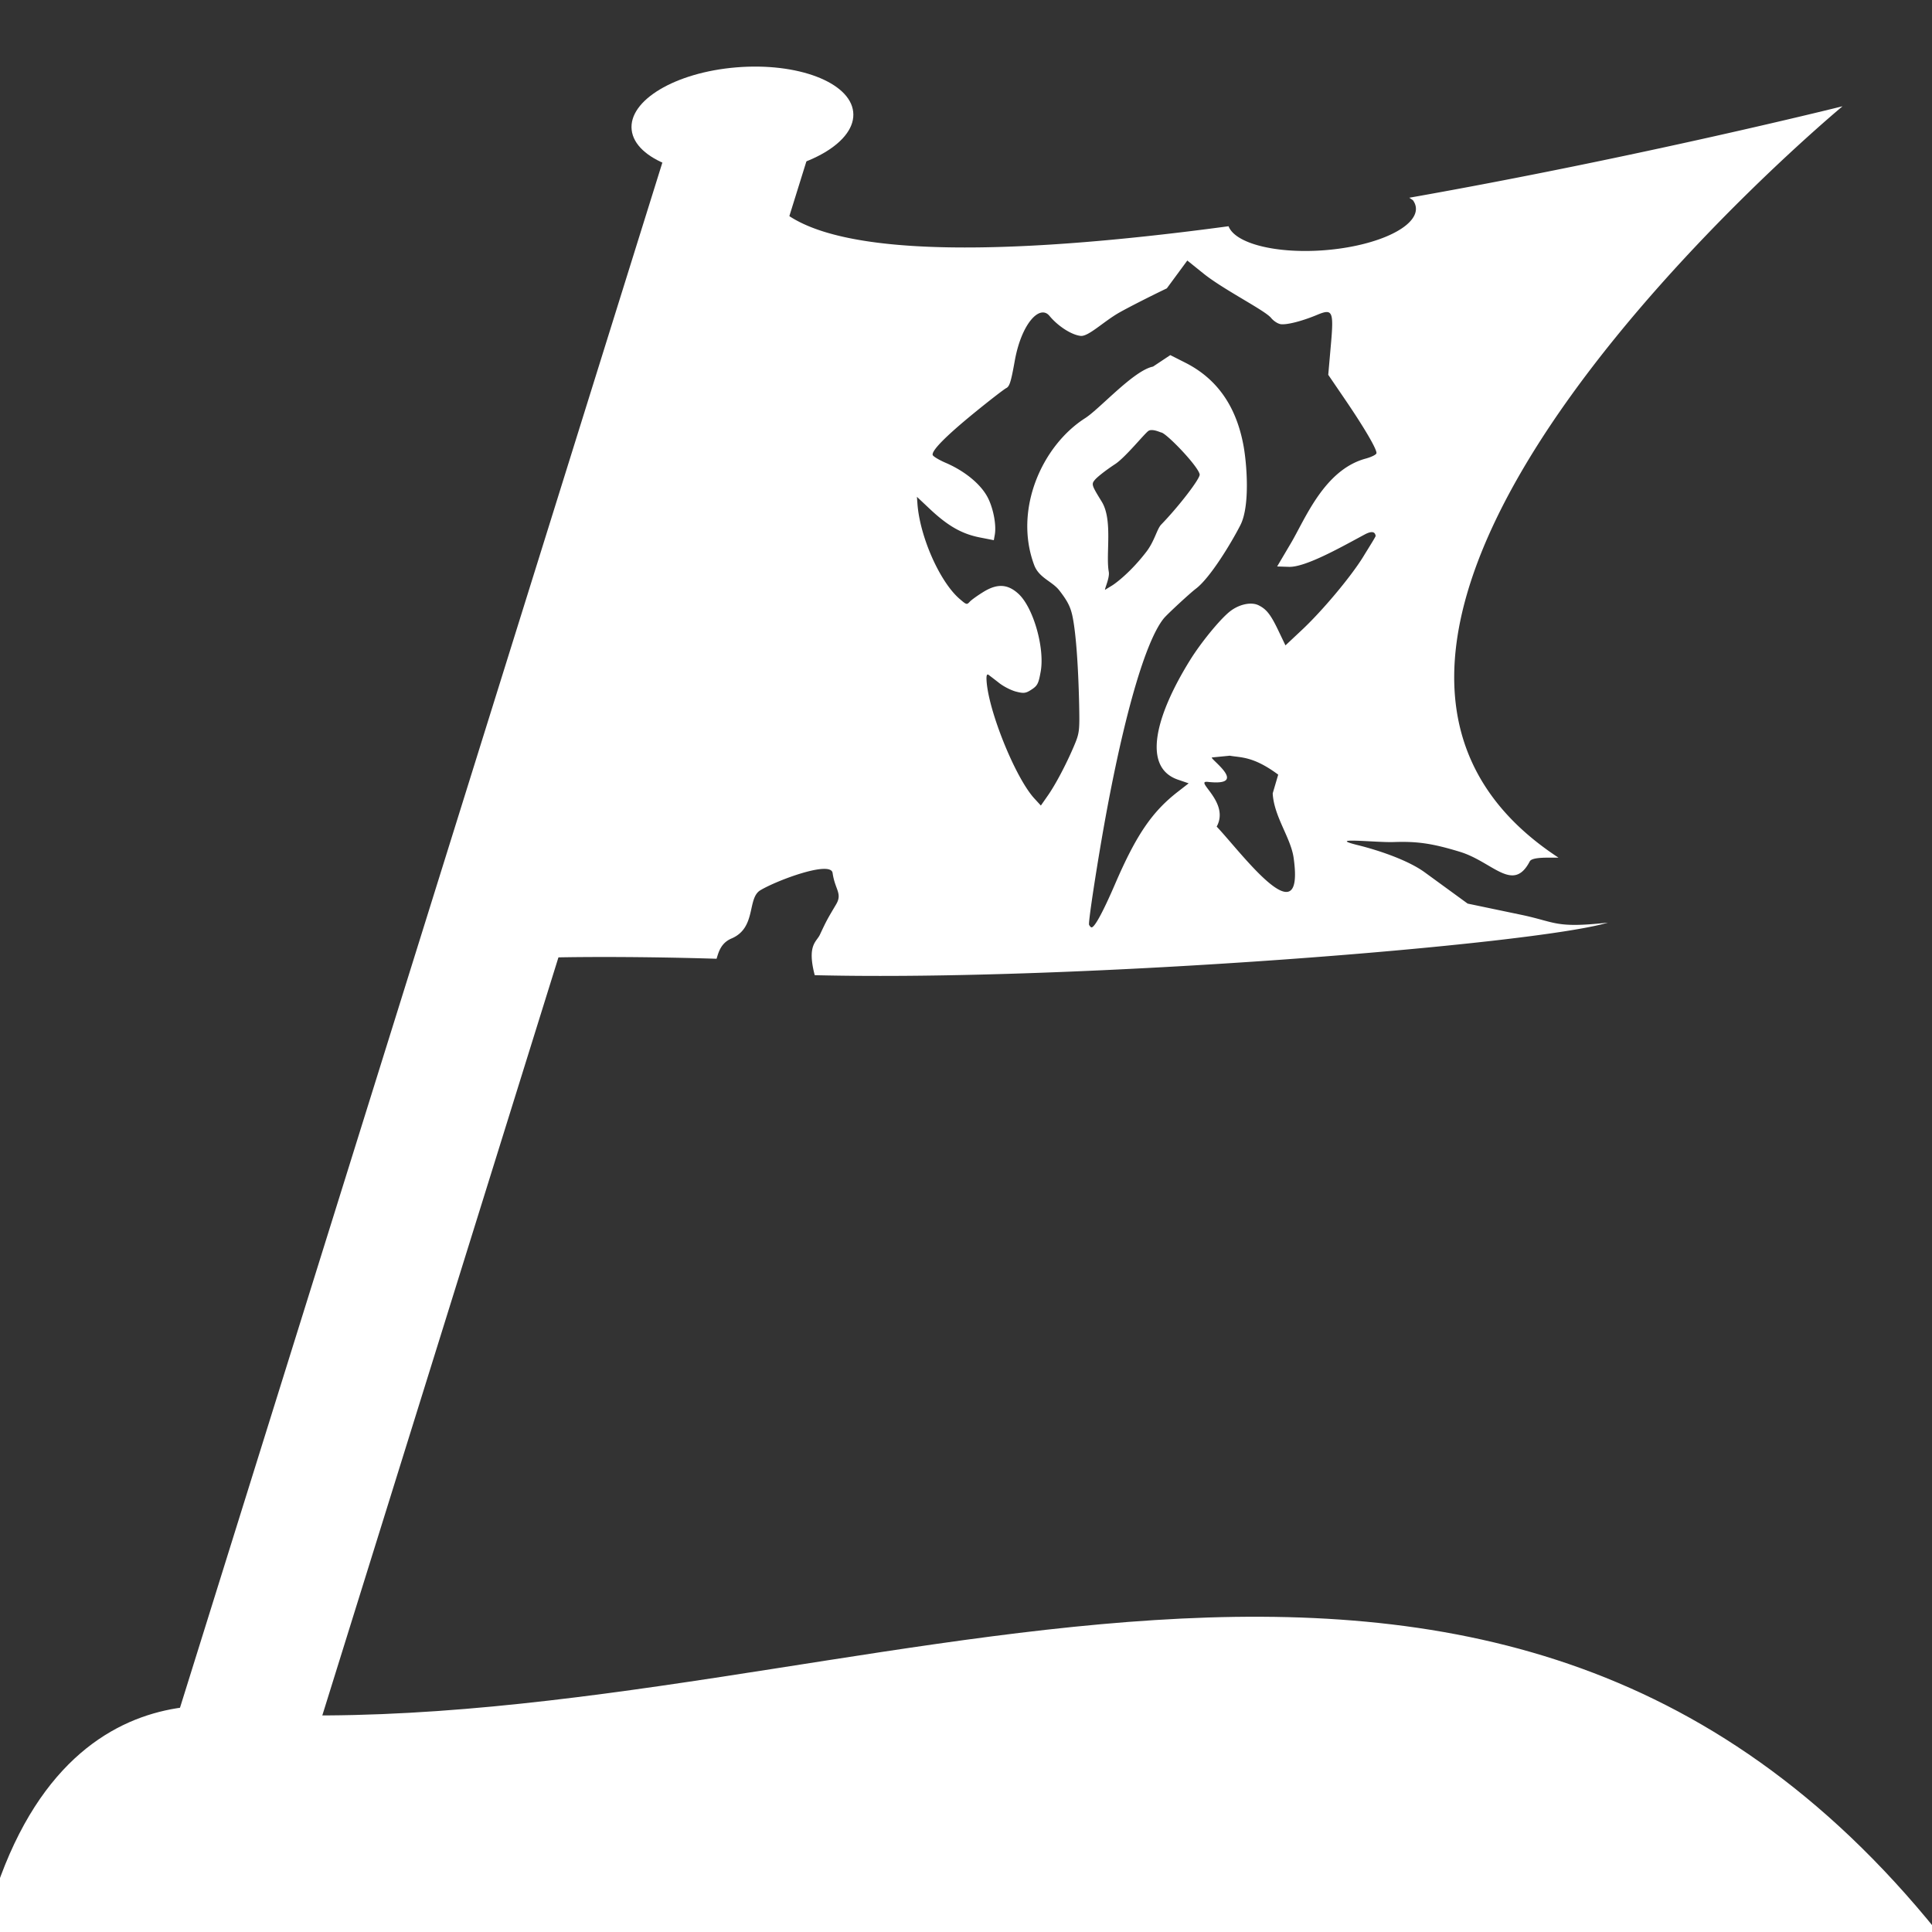
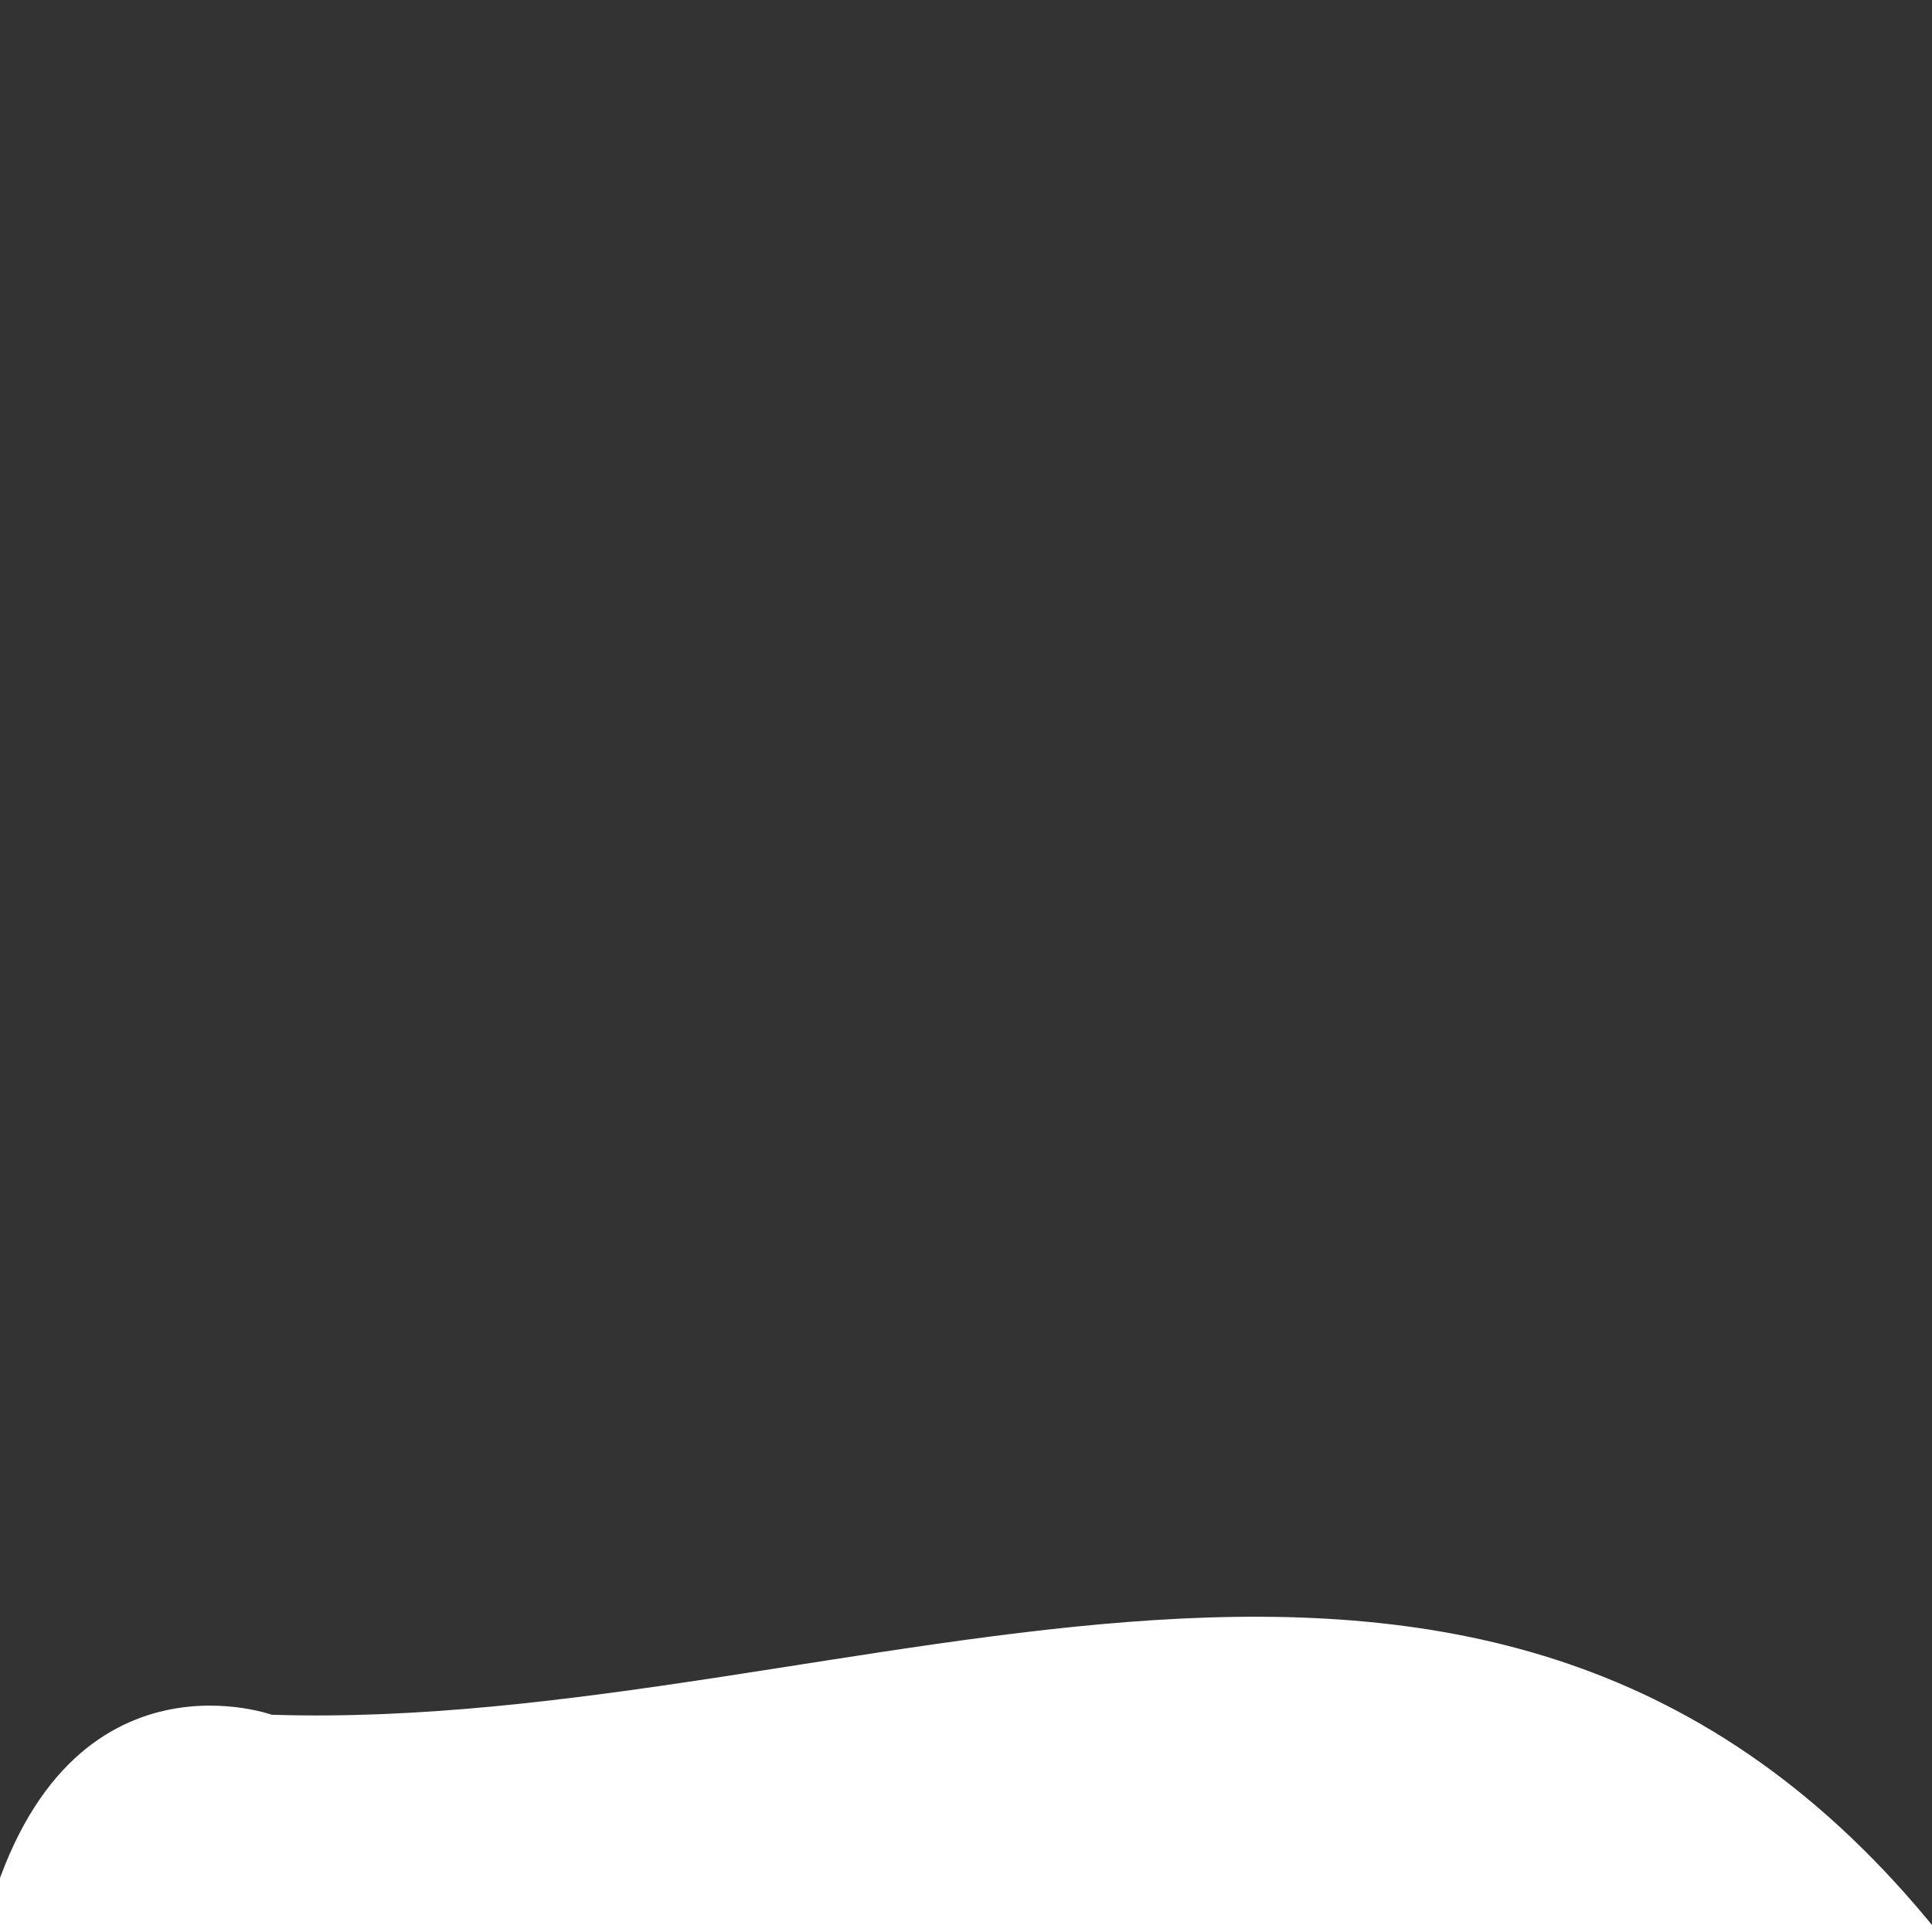
<svg xmlns="http://www.w3.org/2000/svg" xmlns:ns1="http://www.inkscape.org/namespaces/inkscape" xmlns:ns2="http://sodipodi.sourceforge.net/DTD/sodipodi-0.dtd" width="20mm" height="20mm" viewBox="0 0 20 20" version="1.1" id="svg1" ns1:version="1.4 (86a8ad7, 2024-10-11)" ns2:docname="pvp rank icon.svg">
  <rect x="0" y="0" width="20" height="20" fill="#333333" stroke="none" />
  <ns2:namedview id="namedview1" pagecolor="#000000" bordercolor="#000000" borderopacity="0.25" ns1:showpageshadow="2" ns1:pageopacity="0.0" ns1:pagecheckerboard="0" ns1:deskcolor="#d1d1d1" ns1:document-units="mm" ns1:zoom="5.8083614" ns1:cx="14.117579" ns1:cy="51.563596" ns1:window-width="1920" ns1:window-height="1017" ns1:window-x="1912" ns1:window-y="-8" ns1:window-maximized="1" ns1:current-layer="layer1" />
  <defs id="defs1" />
  <g ns1:label="Layer 1" ns1:groupmode="layer" id="layer1">
-     <path style="fill:#ffffff;stroke-width:0.035" d="M 7.08,0.968 1.634,18.413 3.088,18.556 8.514,1.137 Z" id="path1" ns2:nodetypes="ccccc" />
-     <path id="path2" style="fill:#ffffff;stroke-width:0.042" d="M 19.074 1.1 C 19.074 1.1 16.971 1.626 14.589 2.047 L 14.626 2.072 A 0.364 0.977 85.553 0 1 14.031 2.545 A 0.364 0.977 85.553 0 1 12.816 2.452 A 0.364 0.977 85.553 0 1 12.718 2.342 C 10.425 2.651 8.304 2.717 7.936 1.988 C 7.426 4.14 5.768 9.911 5.768 9.911 C 5.768 9.911 6.434 9.895 7.418 9.925 C 7.438 9.86 7.461 9.762 7.573 9.715 C 7.833 9.604 7.732 9.299 7.871 9.216 C 8.042 9.113 8.601 8.905 8.619 9.037 C 8.644 9.211 8.722 9.248 8.656 9.361 C 8.566 9.513 8.56 9.521 8.488 9.675 C 8.453 9.751 8.352 9.781 8.434 10.095 C 11.172 10.162 15.891 9.778 16.645 9.551 C 16.104 9.61 16.111 9.548 15.762 9.473 L 15.193 9.354 L 14.747 9.029 C 14.577 8.906 14.279 8.804 14.057 8.749 C 13.709 8.663 14.248 8.723 14.424 8.717 C 14.671 8.708 14.827 8.731 15.11 8.817 C 15.452 8.92 15.663 9.249 15.836 8.917 C 15.863 8.865 16.069 8.882 16.133 8.878 C 12.539 6.522 19.074 1.1 19.074 1.1 z M 7.936 1.988 C 8.052 1.497 8.109 1.194 8.073 1.191 C 8.056 1.19 8.021 1.251 7.962 1.385 C 7.856 1.629 7.855 1.827 7.936 1.988 z M 12.291 2.697 L 12.46 2.833 C 12.67 3.001 13.095 3.213 13.158 3.291 C 13.184 3.323 13.229 3.352 13.259 3.356 C 13.324 3.364 13.479 3.324 13.631 3.261 C 13.797 3.191 13.809 3.218 13.776 3.583 L 13.75 3.88 L 13.919 4.128 C 14.121 4.424 14.256 4.654 14.249 4.692 C 14.246 4.707 14.197 4.731 14.139 4.747 C 13.71 4.862 13.513 5.369 13.364 5.622 L 13.221 5.864 L 13.344 5.868 C 13.52 5.873 13.908 5.65 14.131 5.531 C 14.238 5.475 14.237 5.541 14.241 5.546 C 14.245 5.551 14.168 5.671 14.111 5.765 C 13.981 5.975 13.684 6.329 13.469 6.529 L 13.307 6.681 L 13.238 6.537 C 13.157 6.366 13.113 6.308 13.031 6.267 C 12.953 6.227 12.825 6.255 12.729 6.332 C 12.626 6.415 12.433 6.651 12.321 6.831 C 11.966 7.402 11.818 7.942 12.194 8.071 L 12.305 8.109 L 12.197 8.193 C 11.927 8.401 11.763 8.643 11.546 9.145 C 11.419 9.44 11.33 9.604 11.299 9.6 C 11.293 9.6 11.281 9.588 11.274 9.573 C 11.266 9.559 11.317 9.206 11.387 8.789 C 11.597 7.54 11.843 6.652 12.048 6.401 C 12.082 6.359 12.319 6.14 12.38 6.094 C 12.529 5.981 12.748 5.617 12.84 5.437 C 12.943 5.236 12.906 4.796 12.873 4.615 C 12.815 4.3 12.667 3.957 12.275 3.757 L 12.115 3.676 L 11.936 3.795 C 11.735 3.835 11.384 4.233 11.233 4.329 C 10.787 4.614 10.491 5.276 10.706 5.85 C 10.756 5.983 10.892 6.017 10.966 6.112 C 11.055 6.227 11.085 6.288 11.106 6.398 C 11.139 6.571 11.162 6.892 11.171 7.283 C 11.177 7.568 11.175 7.588 11.117 7.725 C 11.036 7.915 10.925 8.126 10.842 8.243 L 10.775 8.339 L 10.707 8.265 C 10.505 8.044 10.217 7.322 10.212 7.023 C 10.212 6.987 10.219 6.975 10.235 6.987 C 10.248 6.997 10.297 7.034 10.344 7.071 C 10.391 7.108 10.471 7.148 10.52 7.16 C 10.598 7.18 10.62 7.177 10.679 7.138 C 10.74 7.098 10.751 7.076 10.773 6.953 C 10.817 6.711 10.698 6.292 10.545 6.149 C 10.433 6.045 10.324 6.039 10.181 6.127 C 10.119 6.165 10.055 6.211 10.038 6.23 C 10.008 6.262 10.005 6.261 9.933 6.199 C 9.728 6.022 9.521 5.554 9.497 5.211 L 9.492 5.143 L 9.63 5.273 C 9.814 5.445 9.956 5.526 10.14 5.563 L 10.288 5.592 L 10.298 5.536 C 10.317 5.43 10.279 5.242 10.215 5.132 C 10.14 5.002 9.981 4.874 9.794 4.793 C 9.721 4.762 9.659 4.724 9.655 4.71 C 9.643 4.664 9.795 4.511 10.088 4.272 C 10.246 4.143 10.394 4.029 10.416 4.018 C 10.451 4.001 10.466 3.952 10.505 3.734 C 10.575 3.346 10.765 3.149 10.864 3.27 C 10.952 3.376 11.089 3.465 11.185 3.477 C 11.265 3.488 11.424 3.328 11.588 3.235 C 11.691 3.177 11.912 3.065 12.079 2.985 L 12.291 2.697 z M 11.923 4.452 C 11.964 4.452 12.013 4.476 12.021 4.477 C 12.075 4.484 12.404 4.826 12.419 4.911 C 12.426 4.952 12.205 5.24 12.021 5.43 C 11.977 5.475 11.953 5.598 11.87 5.708 C 11.709 5.919 11.552 6.037 11.511 6.062 L 11.439 6.106 C 11.436 6.09 11.489 5.98 11.478 5.919 C 11.445 5.736 11.522 5.383 11.405 5.193 C 11.298 5.019 11.296 5.012 11.337 4.964 C 11.361 4.937 11.439 4.873 11.546 4.803 C 11.652 4.732 11.846 4.491 11.887 4.462 C 11.897 4.454 11.91 4.452 11.923 4.452 z M 12.731 7.823 C 12.846 7.844 12.973 7.827 13.232 8.019 L 13.175 8.213 C 13.188 8.455 13.363 8.672 13.392 8.883 C 13.51 9.728 12.838 8.811 12.595 8.557 C 12.735 8.302 12.354 8.078 12.503 8.094 C 12.944 8.143 12.508 7.845 12.547 7.841 L 12.731 7.823 z " />
-     <ellipse style="fill:#ffffff;stroke-width:0;stroke-dasharray:none" id="path21" cx="7.496" cy="1.877" rx="1.15" ry="0.557" transform="matrix(0.997,-0.082,0.113,0.994,0,0)" />
-     <path style="fill:#ffffff;fill-opacity:1;stroke-width:0;stroke-dasharray:none" d="M -0.193,20.094 C 0.545,16.936 2.813,17.751 2.813,17.751 8.877,17.945 15.377,14.194 20.058,19.999 23.408,21.226 3.416,20.158 -0.193,20.094 Z" id="path43" ns2:nodetypes="cccc" />
+     <path style="fill:#ffffff;fill-opacity:1;stroke-width:0;stroke-dasharray:none" d="M -0.193,20.094 C 0.545,16.936 2.813,17.751 2.813,17.751 8.877,17.945 15.377,14.194 20.058,19.999 23.408,21.226 3.416,20.158 -0.193,20.094 " id="path43" ns2:nodetypes="cccc" />
  </g>
</svg>